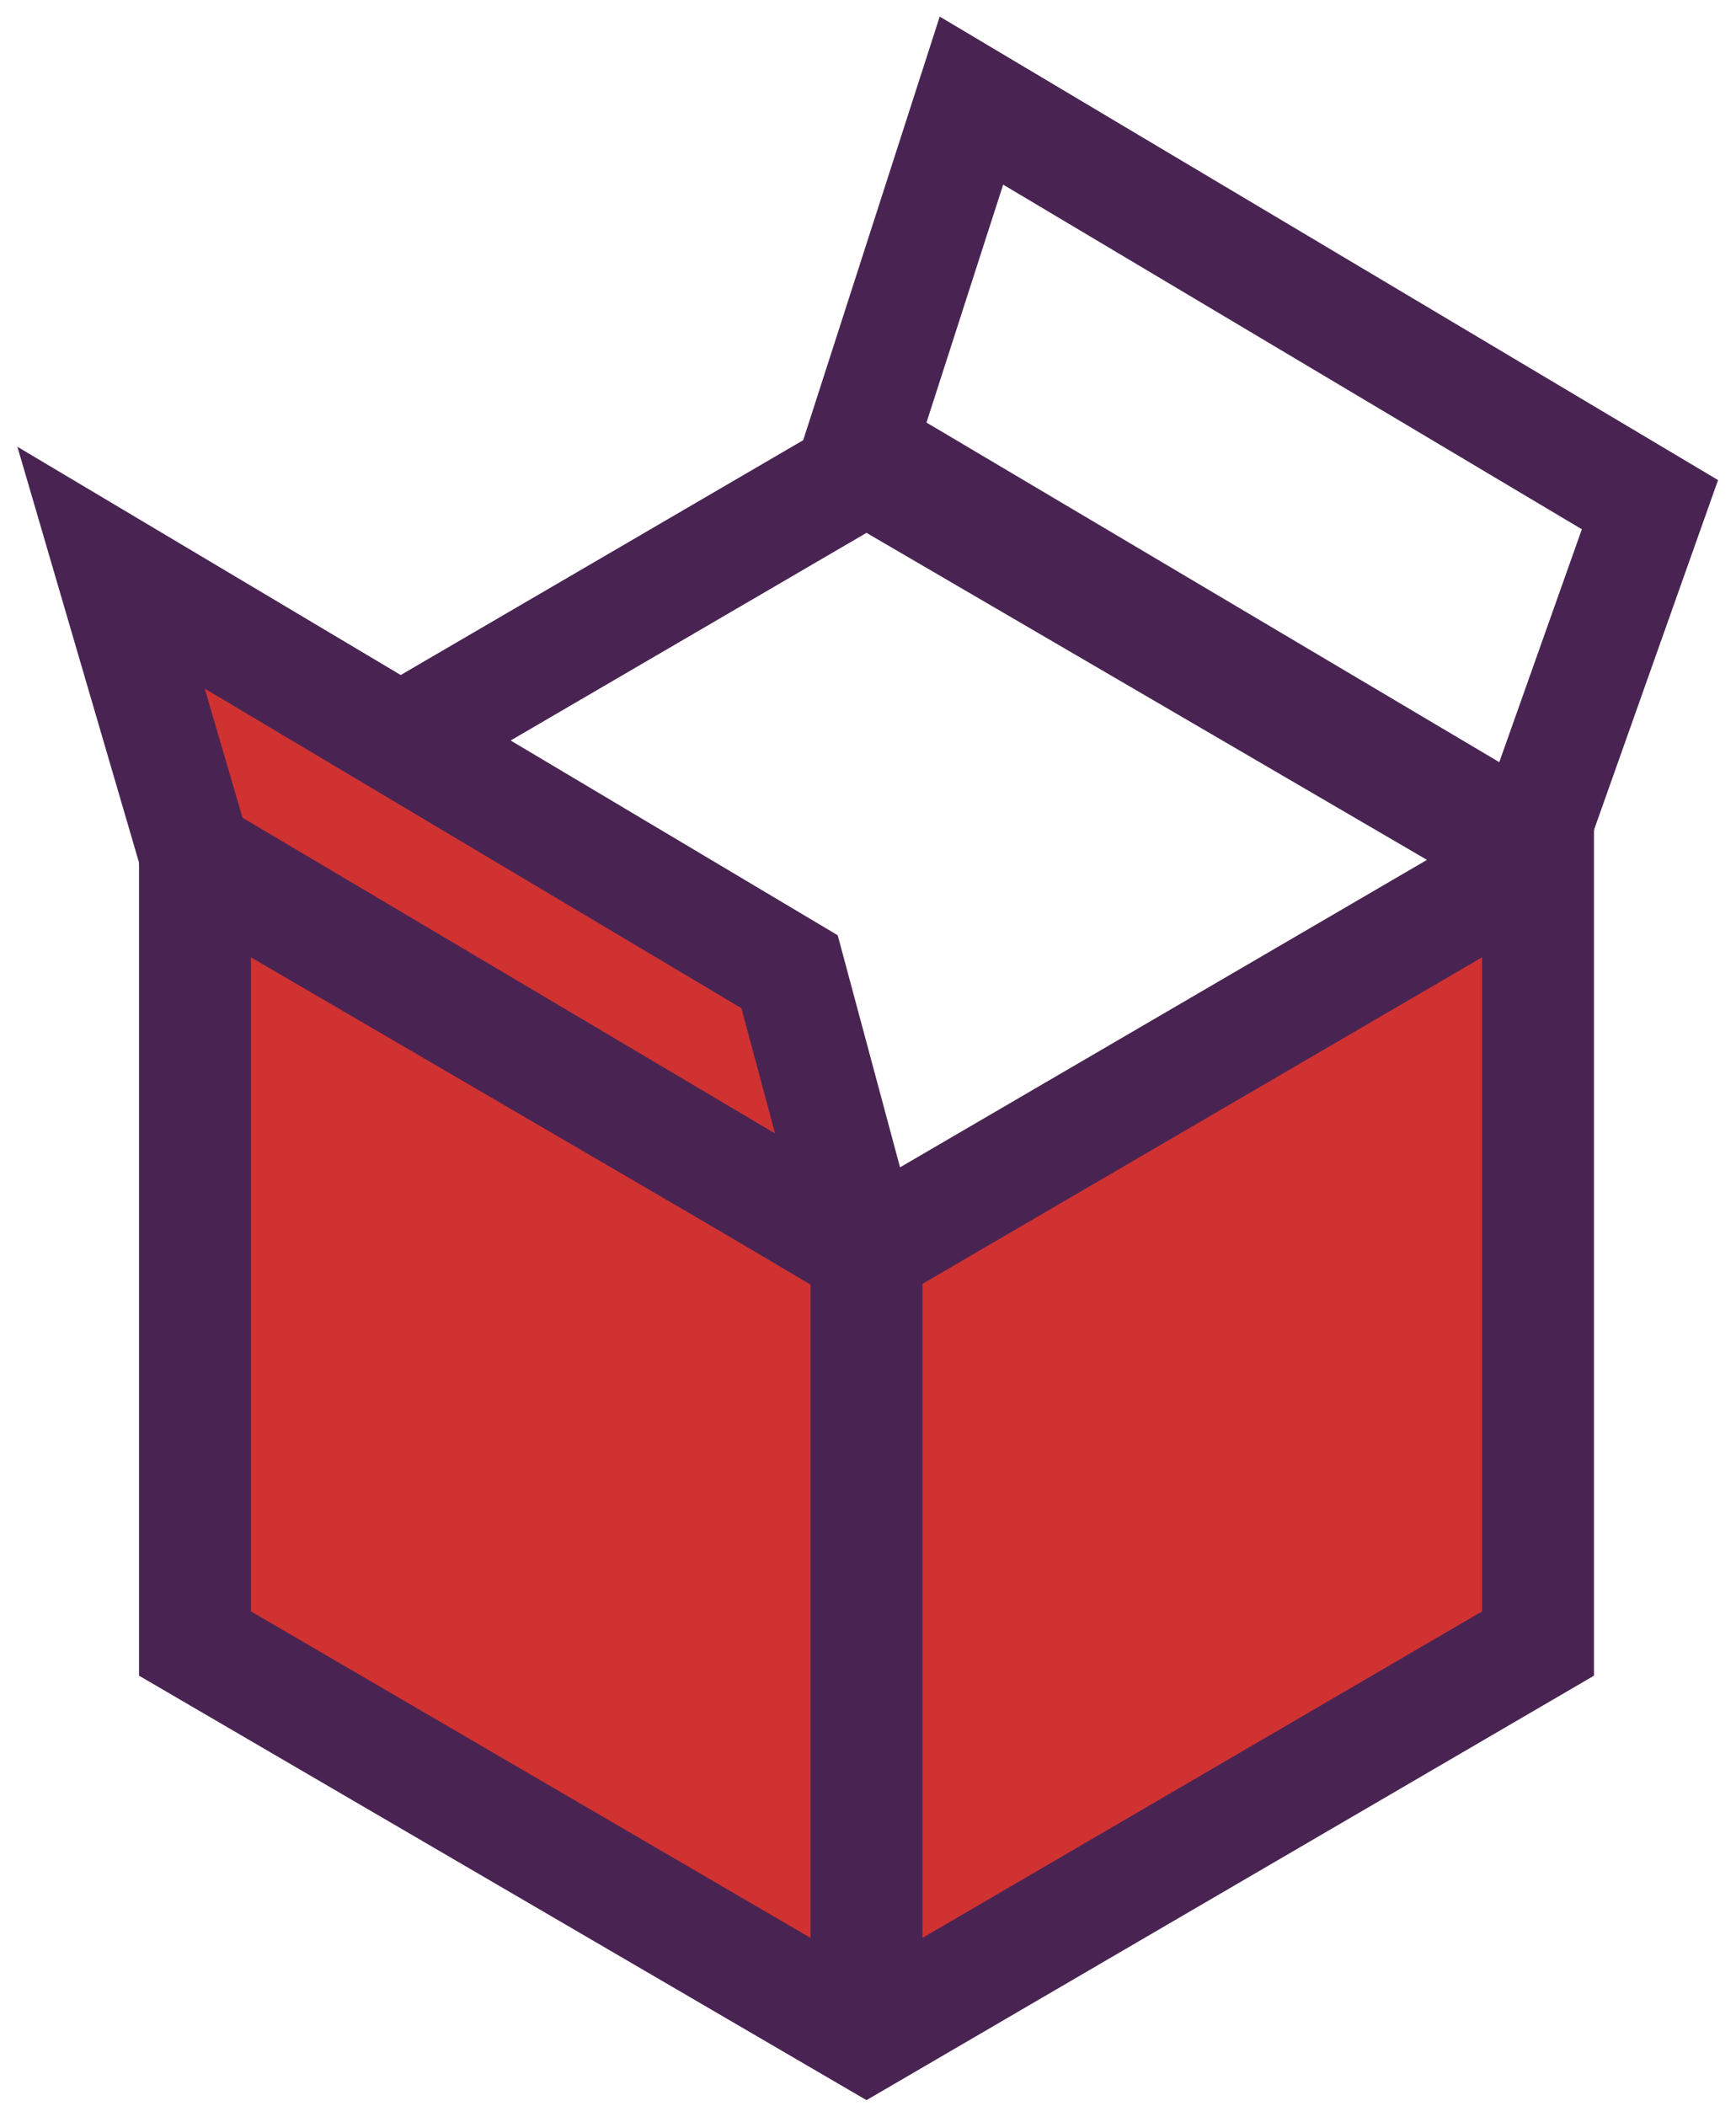
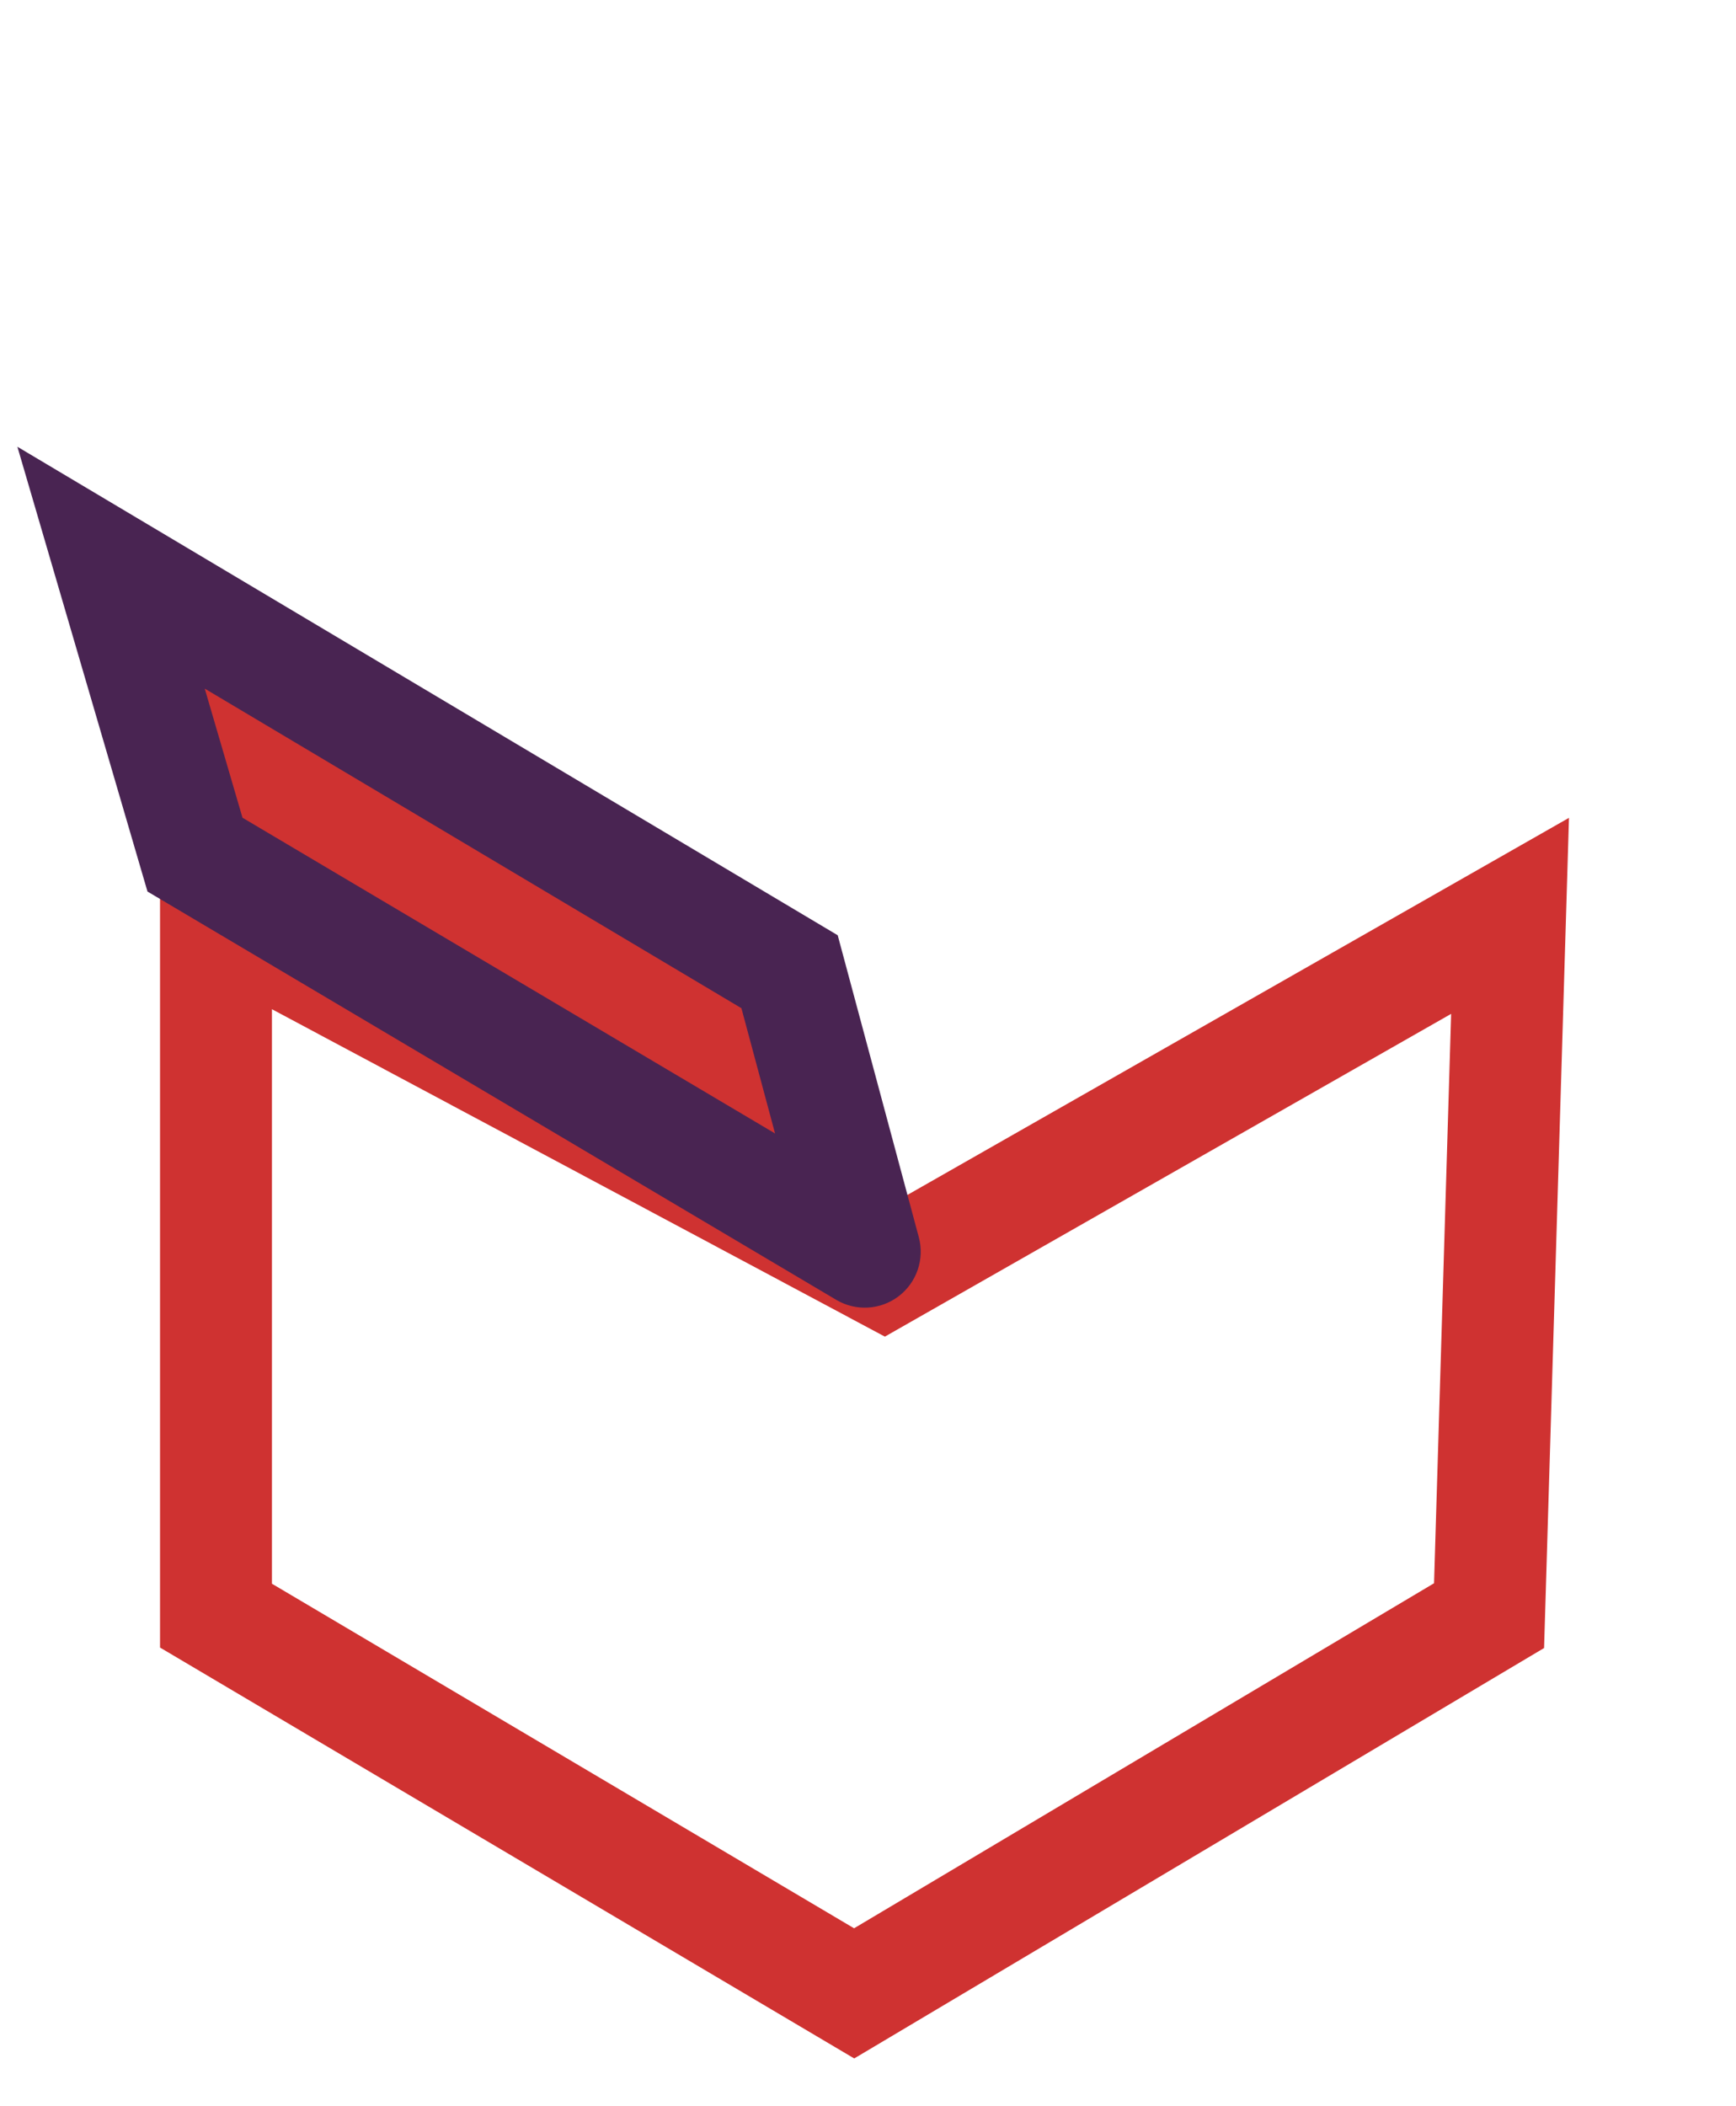
<svg xmlns="http://www.w3.org/2000/svg" width="94" height="114" viewBox="0 0 94 114" fill="none">
-   <path d="M80.629 87.458L46.25 107.906L11.695 87.458V49.577L47.866 68.894L81.765 49.577L80.629 87.458Z" fill="#CF3231" />
  <path fill-rule="evenodd" clip-rule="evenodd" d="M84.956 44.272L83.608 89.212L46.254 111.429L8.665 89.186V44.524L47.819 65.434L84.956 44.272ZM14.725 54.631V85.731L46.246 104.383L77.65 85.705L78.575 54.883L47.914 72.355L14.725 54.631Z" fill="#CF3231" />
-   <path fill-rule="evenodd" clip-rule="evenodd" d="M46.919 21.829L86.31 44.807V90.709L46.919 113.687L7.528 90.709V44.807L46.919 21.829ZM13.588 51.823V87.228L43.889 104.903V69.498L13.588 51.823ZM49.949 69.498V104.903L80.25 87.228V51.823L49.949 69.498ZM77.267 46.547L46.919 64.25L16.572 46.547L46.919 28.845L77.267 46.547Z" fill="#492452" />
  <path d="M46.825 67.758L10.558 46.263L6.013 30.729L42.753 52.603L46.825 67.758Z" fill="#CF3231" />
  <path fill-rule="evenodd" clip-rule="evenodd" d="M48.656 70.172C49.638 69.427 50.071 68.162 49.751 66.972L45.36 50.628L0.941 24.183L7.986 48.261L45.28 70.364C46.34 70.993 47.675 70.916 48.656 70.172ZM13.131 44.266L11.086 37.276L40.146 54.577L41.967 61.357L13.131 44.266Z" fill="#492452" />
-   <path fill-rule="evenodd" clip-rule="evenodd" d="M84.431 50.227L93.028 25.988L50.883 0.898L42.914 25.62L84.431 50.227ZM50.167 22.874L54.318 9.995L85.653 28.651L81.182 41.257L50.167 22.874Z" fill="#492452" />
</svg>